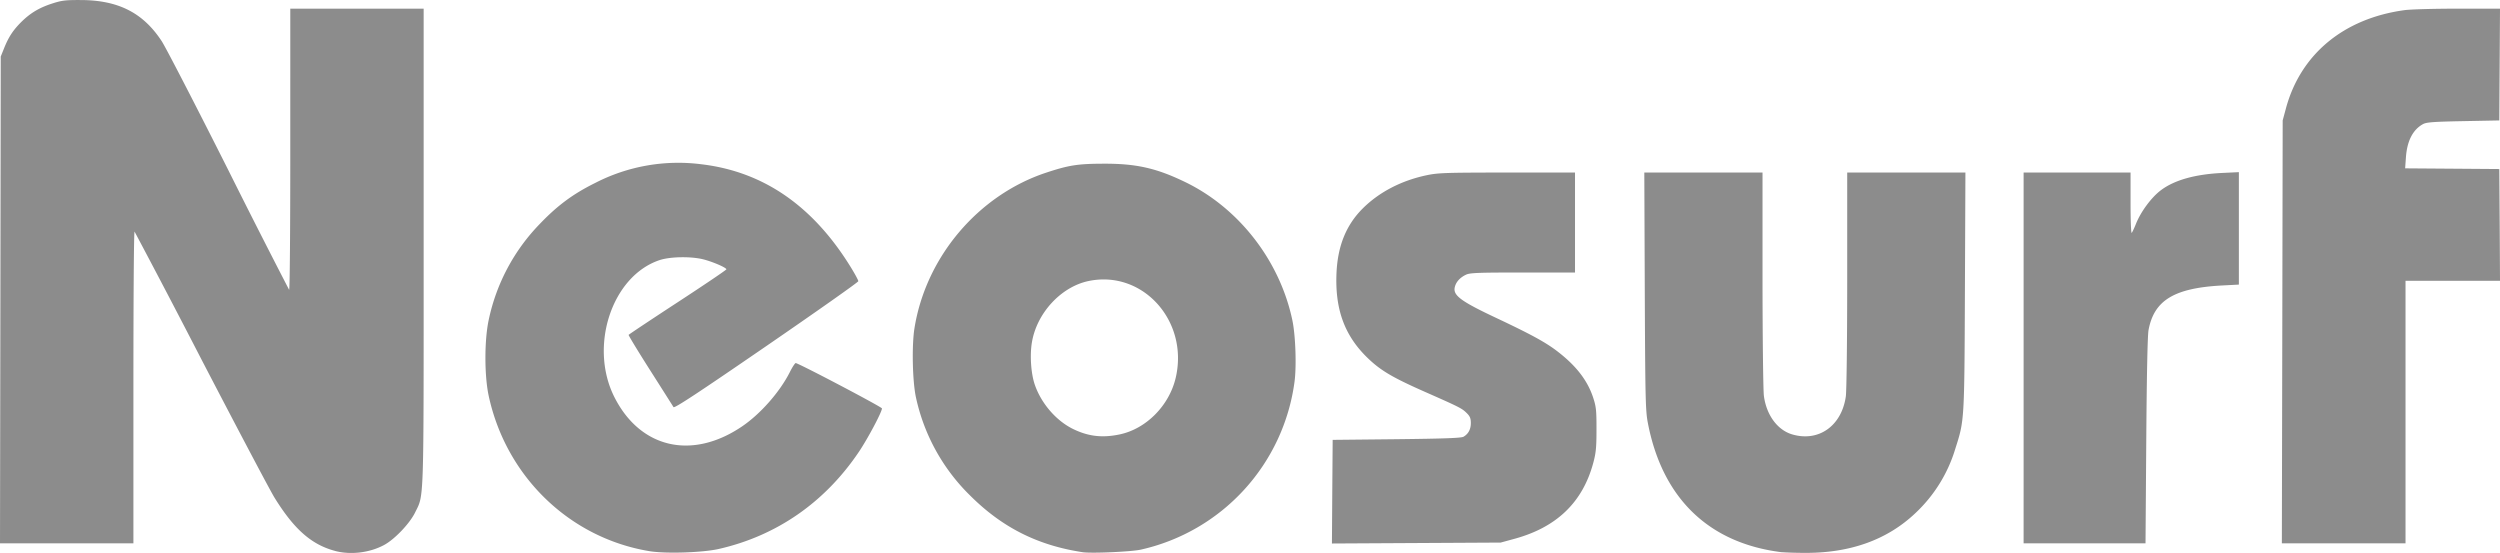
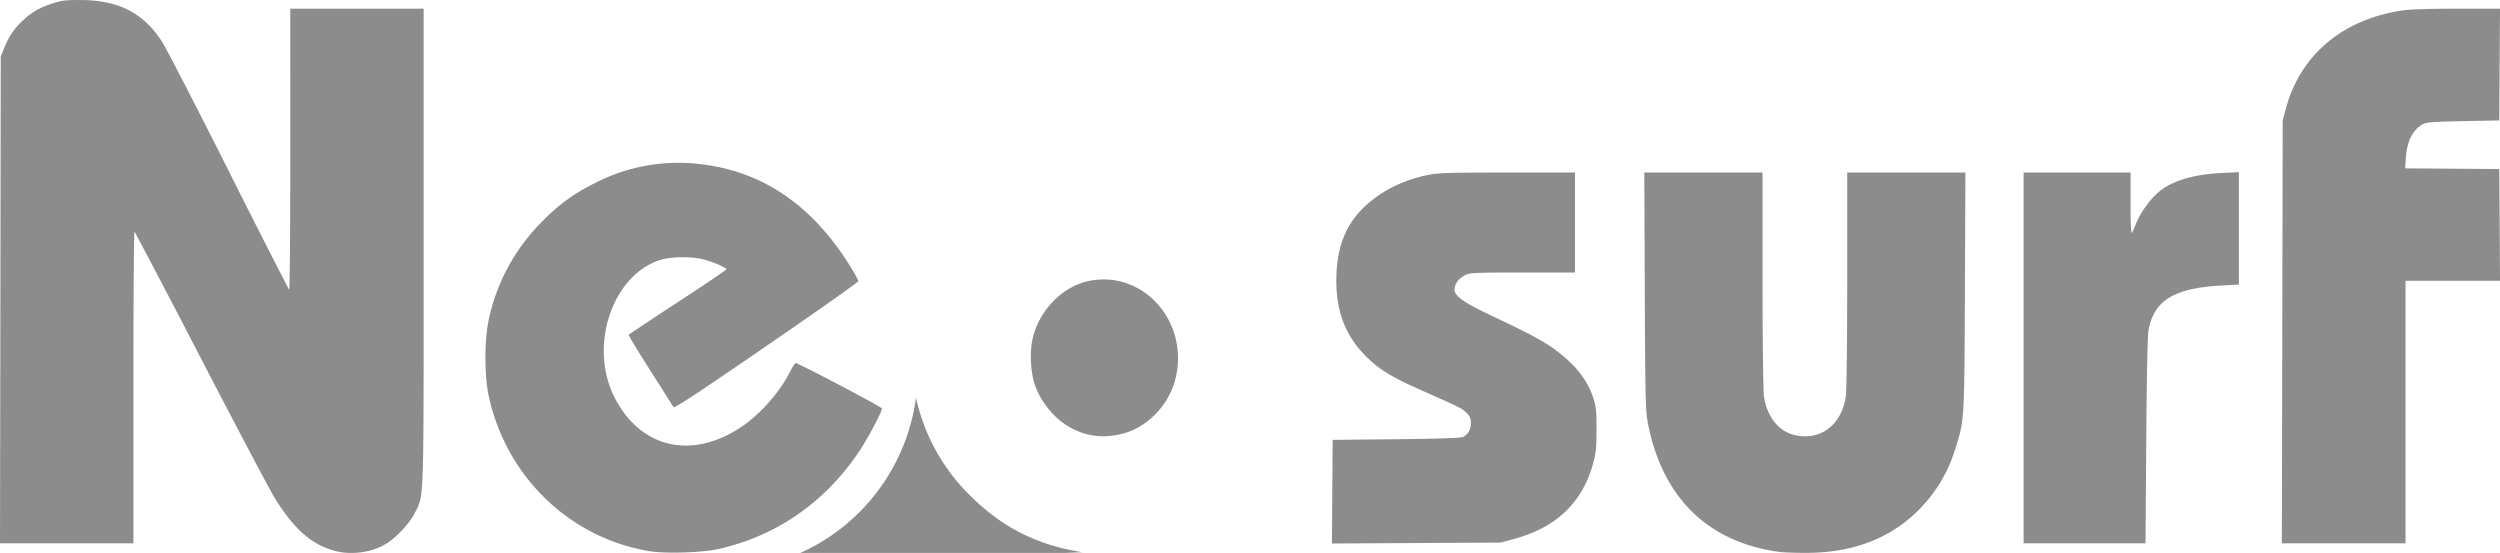
<svg xmlns="http://www.w3.org/2000/svg" viewBox="0 0 64.144 14.187" class="d-block m-auto w-100">
-   <path d="M8.593 14.134c-.603-.162-1.048-.554-1.55-1.366-.11-.177-.955-1.778-1.88-3.557a293.264 293.264 0 00-1.71-3.268c-.018-.02-.03 1.701-.03 3.982v4.016H0l.01-6.245.009-6.245.086-.214C.22.951.332.78.537.573c.236-.235.464-.373.8-.482.247-.08.346-.092.731-.09.964.002 1.601.325 2.079 1.052.105.16.877 1.654 1.715 3.32a237.963 237.963 0 001.556 3.063c.018.02.03-1.505.03-3.59V.222H10.87v6.102c0 6.712.011 6.354-.22 6.826-.14.286-.53.693-.798.835-.374.2-.859.256-1.258.15zm8.067.007c-2.048-.34-3.677-1.916-4.122-3.988-.111-.519-.111-1.42 0-1.94a5.009 5.009 0 011.32-2.476c.451-.47.85-.764 1.413-1.043a4.66 4.66 0 012.743-.477c1.577.192 2.842 1.065 3.809 2.629.11.178.2.344.199.369-.001.025-1.062.772-2.357 1.662-1.788 1.228-2.362 1.605-2.385 1.568-.016-.027-.284-.45-.596-.94-.312-.49-.562-.901-.555-.913.007-.012.574-.39 1.26-.838.686-.448 1.248-.828 1.248-.844.001-.042-.341-.191-.585-.254-.317-.082-.86-.073-1.132.019-1.221.41-1.813 2.208-1.157 3.512.664 1.317 1.994 1.623 3.276.754.473-.32.97-.885 1.226-1.393.067-.134.137-.239.154-.233.209.075 2.209 1.129 2.21 1.164 0 .09-.36.769-.589 1.11-.874 1.3-2.112 2.158-3.598 2.496-.417.095-1.37.125-1.782.056zm11.118.027c-1.154-.175-2.064-.633-2.888-1.455a4.998 4.998 0 01-1.388-2.513c-.09-.409-.11-1.328-.04-1.772.29-1.83 1.634-3.42 3.38-3.998.584-.193.812-.228 1.47-.23.84-.004 1.362.114 2.103.474 1.38.67 2.426 2.023 2.745 3.548.08.383.108 1.167.055 1.568a5.106 5.106 0 01-3.943 4.312c-.241.055-1.27.1-1.494.066zm.954-3.023c.678-.144 1.265-.738 1.433-1.448.343-1.456-.842-2.776-2.233-2.487-.705.146-1.329.819-1.455 1.57-.057.335-.025.802.073 1.089.165.48.545.922.977 1.135.395.194.756.236 1.205.141zm16.97 3.022c-1.867-.235-3.056-1.39-3.424-3.326-.058-.306-.065-.632-.077-3.376l-.012-3.038h3.033v2.735c.001 1.504.017 2.851.035 2.993.064.492.346.877.725.99.678.2 1.267-.214 1.377-.97.02-.142.035-1.377.036-2.995V4.427h3.033l-.013 3.038c-.014 3.347-.013 3.318-.245 4.044a3.738 3.738 0 01-1.027 1.658c-.729.69-1.689 1.031-2.87 1.018a9.392 9.392 0 01-.57-.018zm-11.519-1.551l.01-1.33 1.639-.017c1.223-.014 1.659-.03 1.717-.063.125-.071.189-.191.189-.352 0-.117-.022-.172-.1-.25-.127-.127-.178-.153-1.1-.56-.835-.37-1.136-.55-1.48-.891-.57-.566-.809-1.238-.766-2.16.033-.69.249-1.22.67-1.642.425-.424.998-.721 1.653-.857.288-.06.503-.066 2.058-.067h1.738v2.565h-1.34c-1.139 0-1.358.008-1.457.056-.16.076-.262.193-.29.33-.041.205.169.358 1.075.784.878.414 1.257.62 1.559.852.484.372.774.747.92 1.192.075.23.085.325.084.813 0 .461-.014.603-.082.855-.272 1.013-.938 1.655-2.024 1.951l-.352.096-2.165.012-2.165.012zm17.738-3.432V4.427h2.744v.79c0 .436.013.777.03.758.016-.019.065-.122.108-.23.123-.31.393-.676.635-.86.348-.264.878-.414 1.588-.448l.418-.02v2.885l-.418.022c-1.238.064-1.758.378-1.9 1.147-.025.137-.046 1.16-.058 2.842l-.019 2.628h-3.128zm6.637-.668l.01-5.426.081-.3c.373-1.396 1.482-2.317 3.047-2.53.154-.021.767-.038 1.364-.038h1.084l-.009 1.434-.009 1.434-.926.018c-.772.015-.944.028-1.033.077-.26.143-.408.433-.437.854l-.02.28 1.209.009 1.207.009.01 1.434.008 1.434H61.72V13.94h-3.173z" fill="#8c8c8c" />
+   <path d="M8.593 14.134c-.603-.162-1.048-.554-1.55-1.366-.11-.177-.955-1.778-1.88-3.557a293.264 293.264 0 00-1.71-3.268c-.018-.02-.03 1.701-.03 3.982v4.016H0l.01-6.245.009-6.245.086-.214C.22.951.332.78.537.573c.236-.235.464-.373.8-.482.247-.08.346-.092.731-.09.964.002 1.601.325 2.079 1.052.105.16.877 1.654 1.715 3.32a237.963 237.963 0 001.556 3.063c.018.02.03-1.505.03-3.59V.222H10.87v6.102c0 6.712.011 6.354-.22 6.826-.14.286-.53.693-.798.835-.374.2-.859.256-1.258.15zm8.067.007c-2.048-.34-3.677-1.916-4.122-3.988-.111-.519-.111-1.42 0-1.94a5.009 5.009 0 011.32-2.476c.451-.47.85-.764 1.413-1.043a4.66 4.66 0 012.743-.477c1.577.192 2.842 1.065 3.809 2.629.11.178.2.344.199.369-.001.025-1.062.772-2.357 1.662-1.788 1.228-2.362 1.605-2.385 1.568-.016-.027-.284-.45-.596-.94-.312-.49-.562-.901-.555-.913.007-.012.574-.39 1.26-.838.686-.448 1.248-.828 1.248-.844.001-.042-.341-.191-.585-.254-.317-.082-.86-.073-1.132.019-1.221.41-1.813 2.208-1.157 3.512.664 1.317 1.994 1.623 3.276.754.473-.32.97-.885 1.226-1.393.067-.134.137-.239.154-.233.209.075 2.209 1.129 2.21 1.164 0 .09-.36.769-.589 1.11-.874 1.3-2.112 2.158-3.598 2.496-.417.095-1.37.125-1.782.056zm11.118.027c-1.154-.175-2.064-.633-2.888-1.455a4.998 4.998 0 01-1.388-2.513a5.106 5.106 0 01-3.943 4.312c-.241.055-1.27.1-1.494.066zm.954-3.023c.678-.144 1.265-.738 1.433-1.448.343-1.456-.842-2.776-2.233-2.487-.705.146-1.329.819-1.455 1.57-.057.335-.025.802.073 1.089.165.48.545.922.977 1.135.395.194.756.236 1.205.141zm16.97 3.022c-1.867-.235-3.056-1.39-3.424-3.326-.058-.306-.065-.632-.077-3.376l-.012-3.038h3.033v2.735c.001 1.504.017 2.851.035 2.993.064.492.346.877.725.99.678.2 1.267-.214 1.377-.97.02-.142.035-1.377.036-2.995V4.427h3.033l-.013 3.038c-.014 3.347-.013 3.318-.245 4.044a3.738 3.738 0 01-1.027 1.658c-.729.69-1.689 1.031-2.87 1.018a9.392 9.392 0 01-.57-.018zm-11.519-1.551l.01-1.33 1.639-.017c1.223-.014 1.659-.03 1.717-.063.125-.071.189-.191.189-.352 0-.117-.022-.172-.1-.25-.127-.127-.178-.153-1.1-.56-.835-.37-1.136-.55-1.48-.891-.57-.566-.809-1.238-.766-2.16.033-.69.249-1.22.67-1.642.425-.424.998-.721 1.653-.857.288-.06.503-.066 2.058-.067h1.738v2.565h-1.34c-1.139 0-1.358.008-1.457.056-.16.076-.262.193-.29.33-.041.205.169.358 1.075.784.878.414 1.257.62 1.559.852.484.372.774.747.92 1.192.075.23.085.325.084.813 0 .461-.014.603-.082.855-.272 1.013-.938 1.655-2.024 1.951l-.352.096-2.165.012-2.165.012zm17.738-3.432V4.427h2.744v.79c0 .436.013.777.03.758.016-.019.065-.122.108-.23.123-.31.393-.676.635-.86.348-.264.878-.414 1.588-.448l.418-.02v2.885l-.418.022c-1.238.064-1.758.378-1.9 1.147-.025.137-.046 1.16-.058 2.842l-.019 2.628h-3.128zm6.637-.668l.01-5.426.081-.3c.373-1.396 1.482-2.317 3.047-2.53.154-.021.767-.038 1.364-.038h1.084l-.009 1.434-.009 1.434-.926.018c-.772.015-.944.028-1.033.077-.26.143-.408.433-.437.854l-.02.28 1.209.009 1.207.009.01 1.434.008 1.434H61.72V13.94h-3.173z" fill="#8c8c8c" />
</svg>